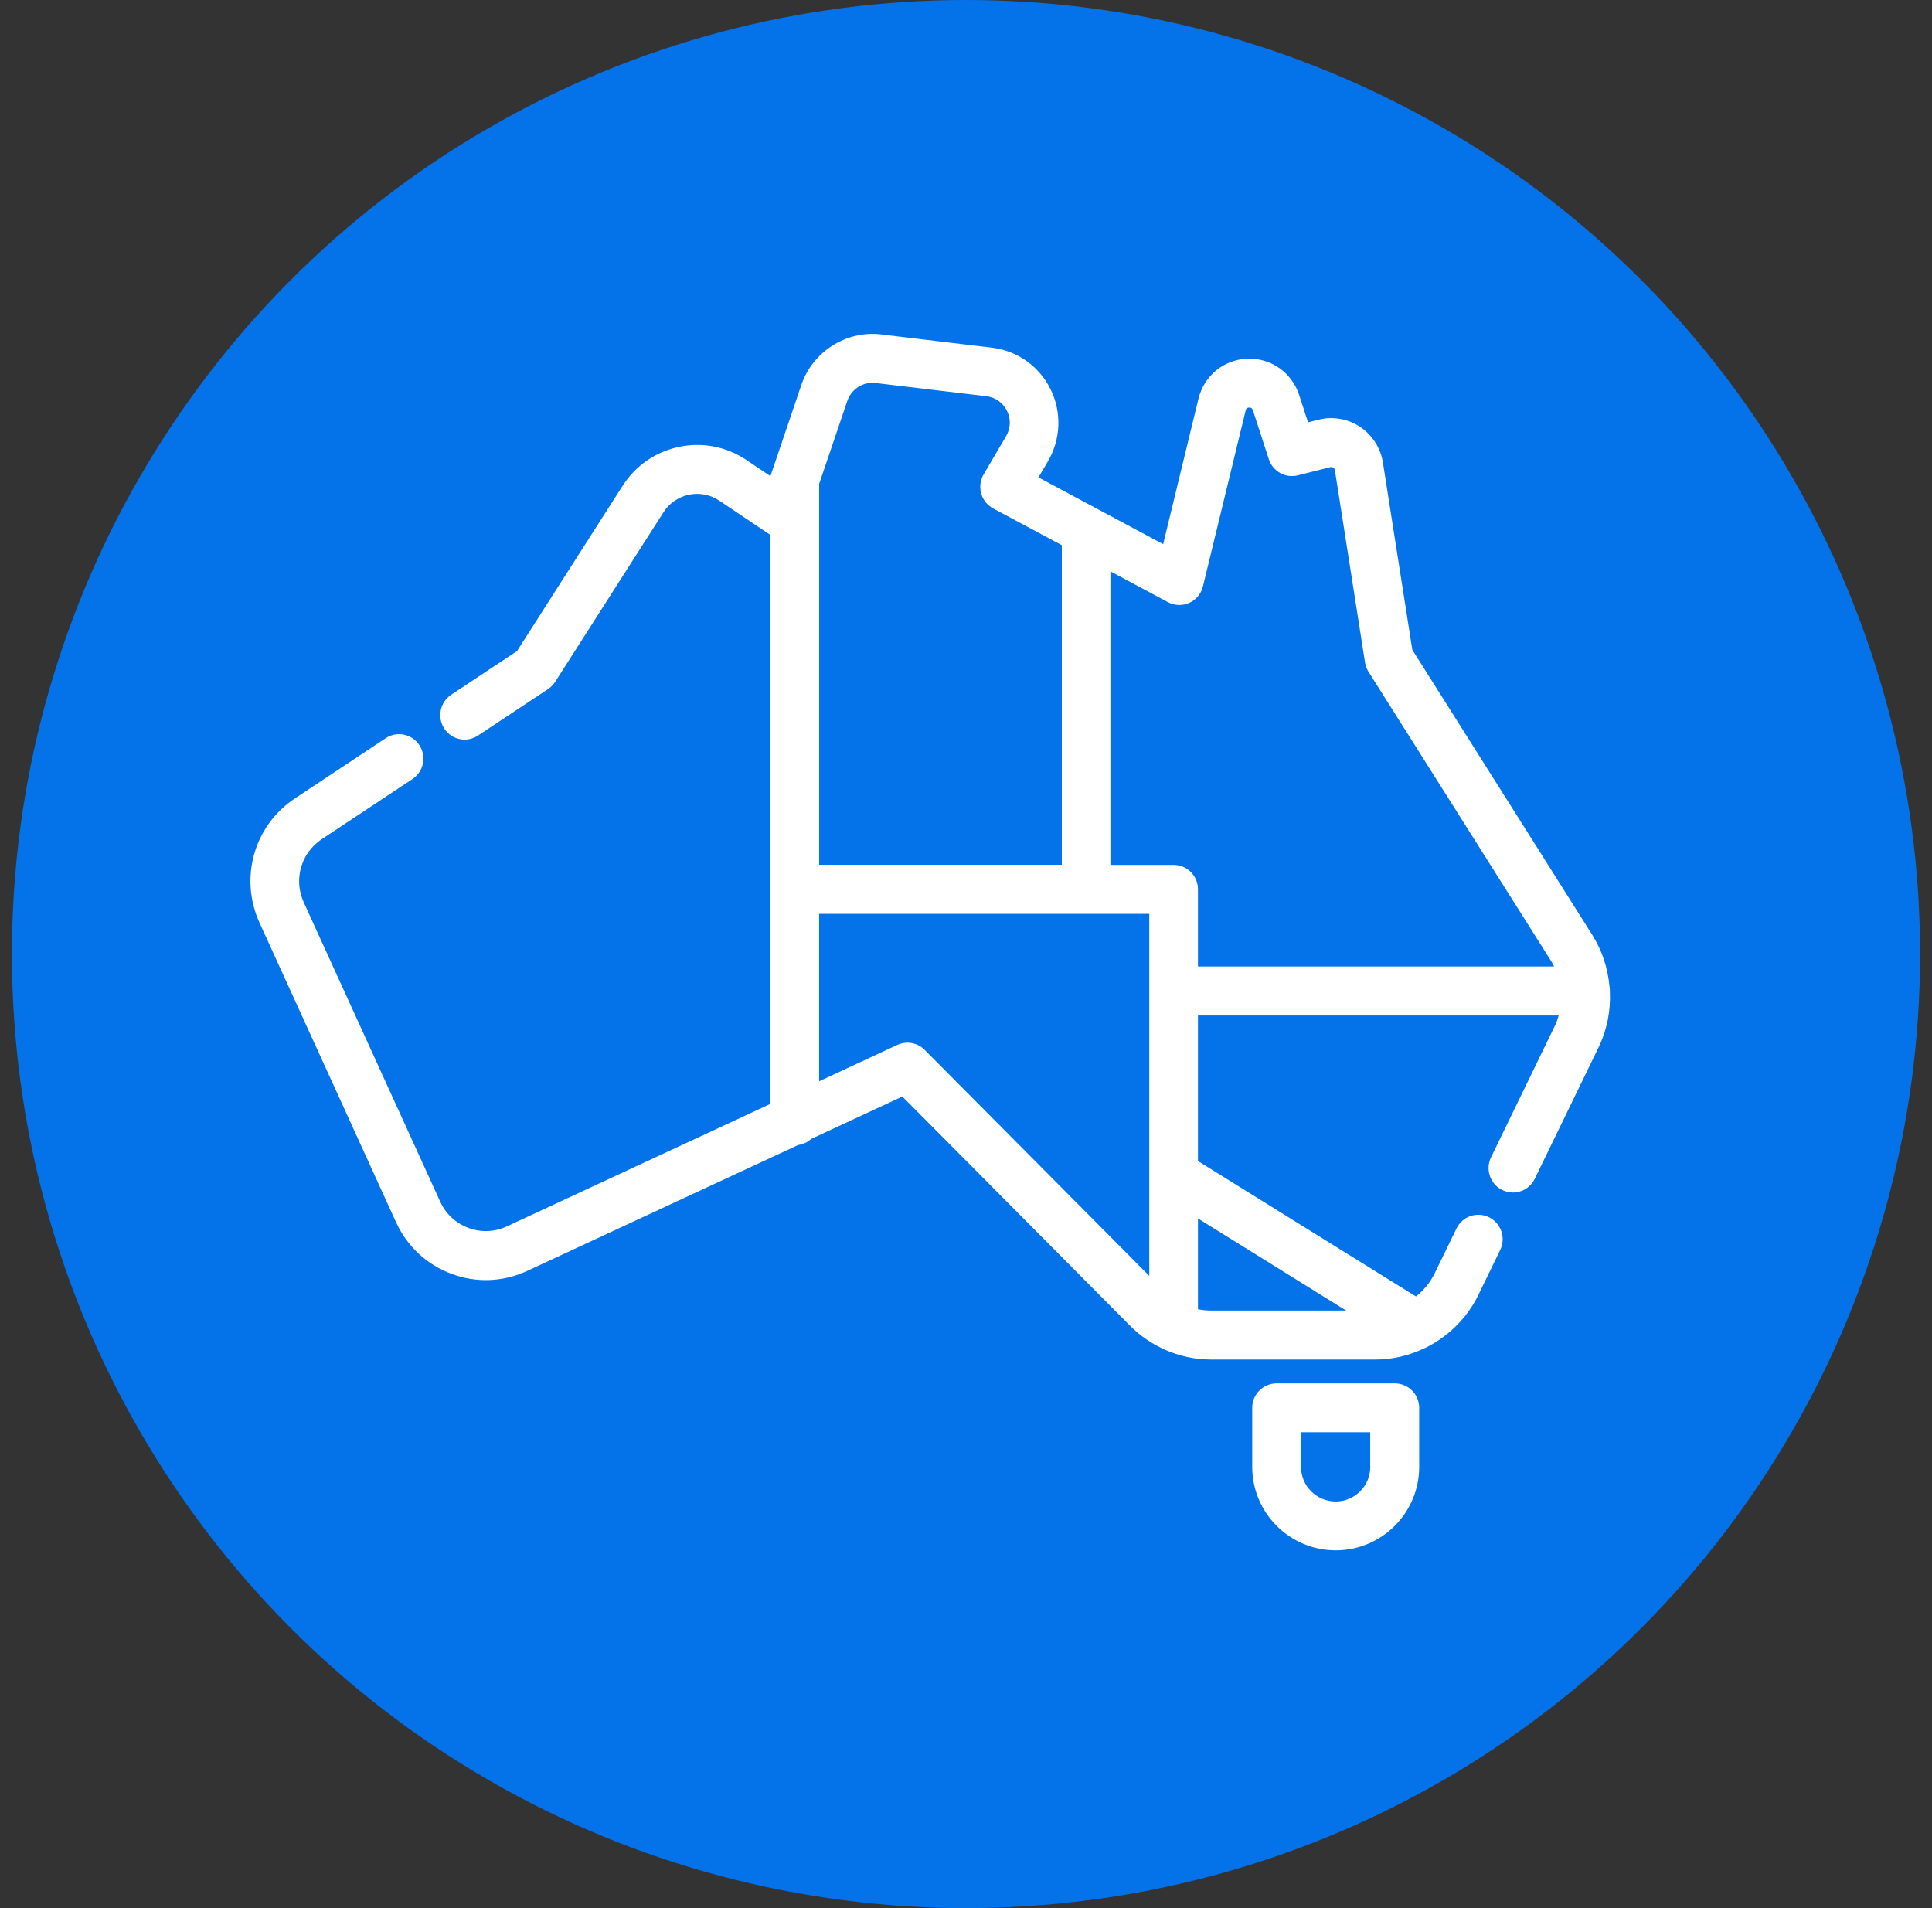
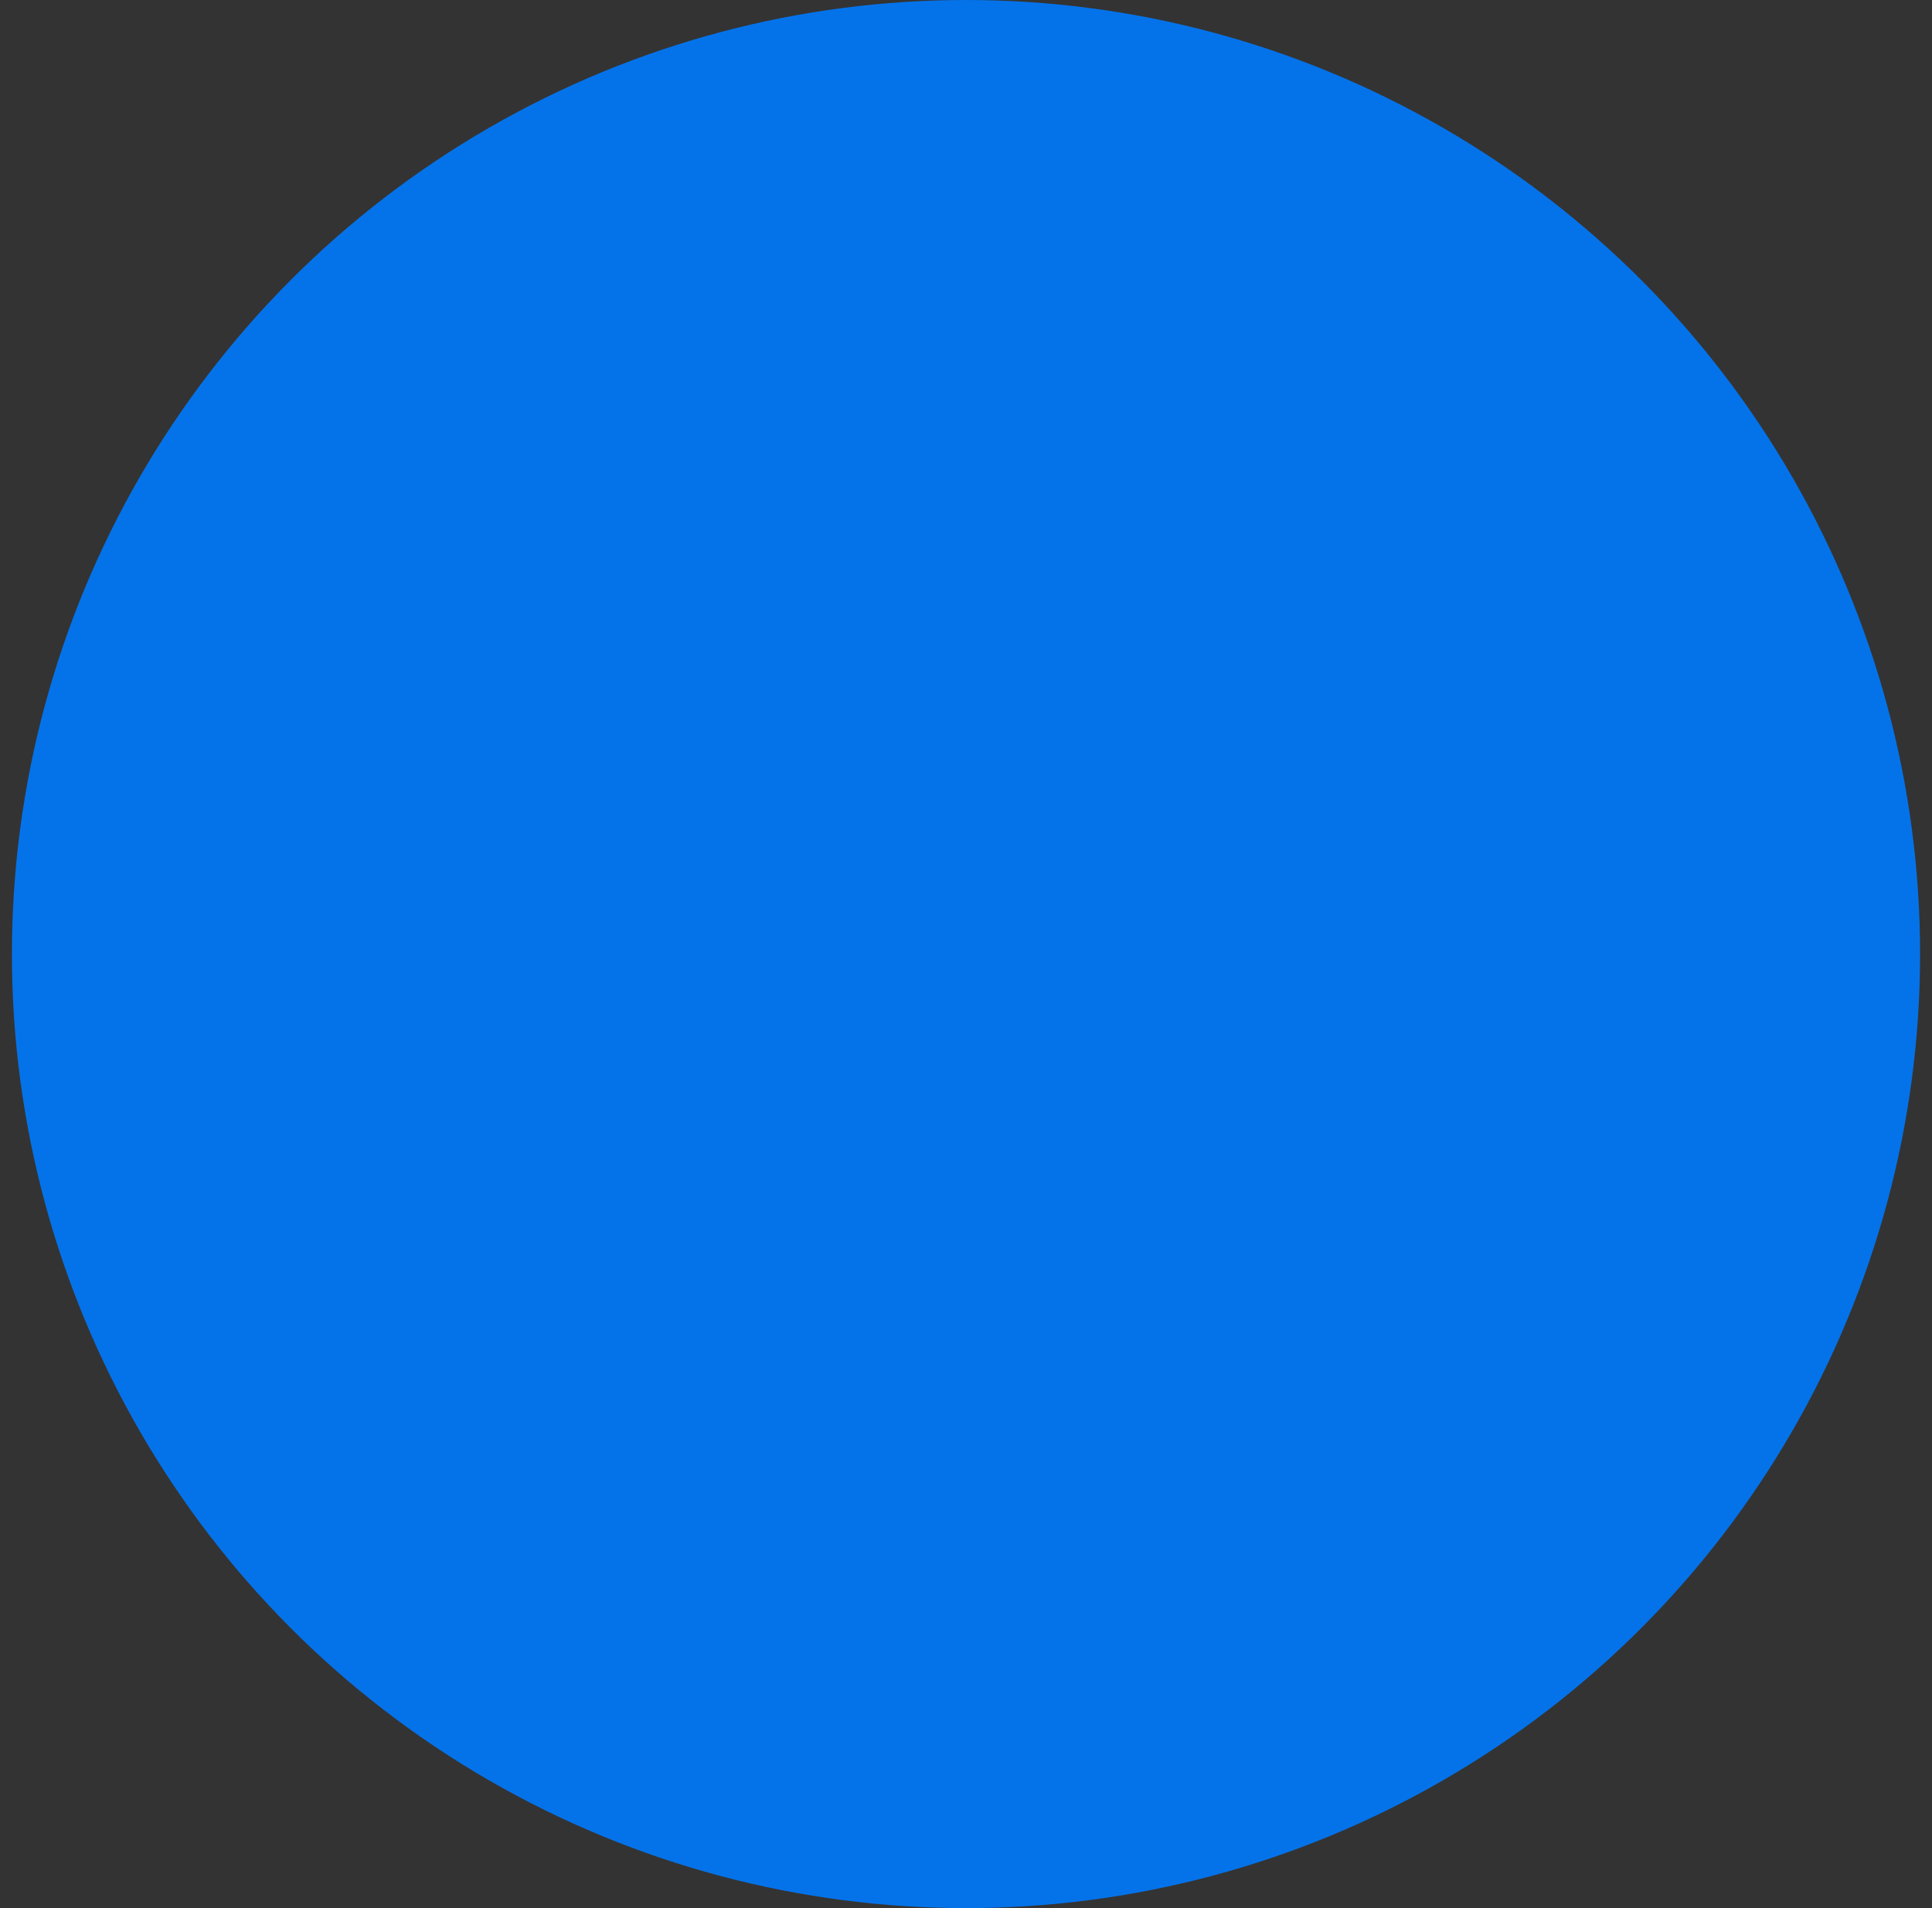
<svg xmlns="http://www.w3.org/2000/svg" width="81" height="80" viewBox="0 0 81 80" fill="none">
  <rect x="0" y="0" width="81" height="80" fill="#333333" stroke="none" />
  <circle cx="40.5" cy="40" r="40" fill="#0473EA" />
-   <path d="M67.495 41.579C67.495 41.579 67.497 41.558 67.497 41.547C67.497 41.483 67.49 41.422 67.479 41.362C67.411 40.601 67.171 39.855 66.756 39.196L59.212 27.245L57.98 19.396C57.885 18.785 57.536 18.24 57.024 17.898C56.512 17.556 55.875 17.446 55.279 17.597L54.84 17.706L54.466 16.557C54.156 15.611 53.279 15.002 52.294 15.039C51.303 15.078 50.481 15.755 50.245 16.721L48.766 22.815L43.537 20.016L43.934 19.343C44.477 18.418 44.521 17.289 44.047 16.325C43.574 15.36 42.656 14.706 41.591 14.578L36.947 14.022C35.477 13.846 34.072 14.74 33.594 16.147L32.3 19.963L31.29 19.284C30.454 18.723 29.451 18.529 28.467 18.735C27.484 18.942 26.644 19.523 26.1 20.374L21.675 27.298L18.918 29.126C18.447 29.439 18.318 30.075 18.628 30.547C18.939 31.021 19.571 31.151 20.04 30.838L22.976 28.891C23.094 28.811 23.196 28.709 23.273 28.59L27.813 21.484C28.057 21.101 28.438 20.837 28.882 20.743C29.326 20.65 29.779 20.738 30.157 20.991L32.271 22.41C32.271 22.41 32.294 22.423 32.305 22.43V37.286V46.28L21.25 51.419C20.74 51.656 20.167 51.679 19.639 51.483C19.111 51.287 18.689 50.895 18.454 50.379L12.736 37.835C12.299 36.878 12.616 35.763 13.49 35.184L17.292 32.662C17.763 32.35 17.892 31.714 17.582 31.242C17.271 30.768 16.639 30.638 16.17 30.95L12.369 33.472C10.649 34.612 10.024 36.809 10.883 38.693L16.601 51.236C17.063 52.251 17.892 53.024 18.932 53.409C19.972 53.797 21.1 53.751 22.106 53.284L33.463 48.006C33.671 47.978 33.859 47.887 34.007 47.753L37.831 45.974L47.377 55.582C47.792 55.999 48.272 56.327 48.791 56.565C48.8 56.569 48.809 56.574 48.818 56.578C49.428 56.852 50.089 57 50.776 57H57.665C58.388 57 59.088 56.831 59.722 56.526C59.785 56.503 59.847 56.471 59.903 56.437C60.789 55.965 61.53 55.219 61.983 54.287L62.896 52.408C63.143 51.9 62.934 51.284 62.427 51.036C61.919 50.787 61.31 50.997 61.063 51.508L60.15 53.386C59.962 53.772 59.69 54.1 59.364 54.355L50.225 48.678V42.575H65.35C65.306 42.726 65.254 42.874 65.186 43.015L62.513 48.521C62.266 49.029 62.475 49.645 62.982 49.894C63.127 49.964 63.279 49.998 63.428 49.998C63.807 49.998 64.169 49.786 64.346 49.422L67.019 43.916C67.375 43.184 67.531 42.379 67.495 41.581V41.579ZM34.344 20.285L35.524 16.808C35.694 16.311 36.19 15.996 36.707 16.058L41.351 16.612C41.732 16.657 42.049 16.883 42.219 17.227C42.389 17.572 42.373 17.962 42.178 18.292L41.24 19.888C41.097 20.13 41.061 20.417 41.136 20.688C41.211 20.957 41.392 21.185 41.639 21.318L44.518 22.859V36.258H34.344V20.285ZM48.186 53.496L38.766 44.016C38.465 43.713 38.005 43.631 37.618 43.811L34.342 45.334V38.314H48.184V53.498L48.186 53.496ZM56.437 54.946H50.776C50.59 54.946 50.404 54.928 50.225 54.891V51.086L56.437 54.946ZM50.225 40.521V37.288C50.225 36.72 49.77 36.262 49.206 36.262H46.555V23.955L48.965 25.246C49.242 25.394 49.573 25.405 49.86 25.278C50.148 25.148 50.359 24.892 50.434 24.585L52.225 17.209C52.235 17.168 52.253 17.093 52.37 17.088C52.484 17.084 52.513 17.157 52.527 17.198L53.197 19.254C53.365 19.765 53.893 20.061 54.414 19.929L55.773 19.587C55.83 19.573 55.873 19.592 55.898 19.608C55.936 19.633 55.959 19.669 55.966 19.715L57.23 27.776C57.253 27.916 57.303 28.048 57.377 28.166L65.035 40.298C65.08 40.37 65.118 40.446 65.157 40.521H50.227H50.225Z" fill="white" />
-   <path d="M58.474 58H53.524C52.957 58 52.5 58.457 52.5 59.024V61.5C52.5 63.43 54.07 65 56 65C57.93 65 59.5 63.43 59.5 61.5V59.024C59.5 58.457 59.043 58 58.476 58H58.474ZM57.45 61.5C57.45 62.301 56.799 62.952 55.998 62.952C55.197 62.952 54.546 62.301 54.546 61.5V60.048H57.447V61.5H57.45Z" fill="white" />
</svg>